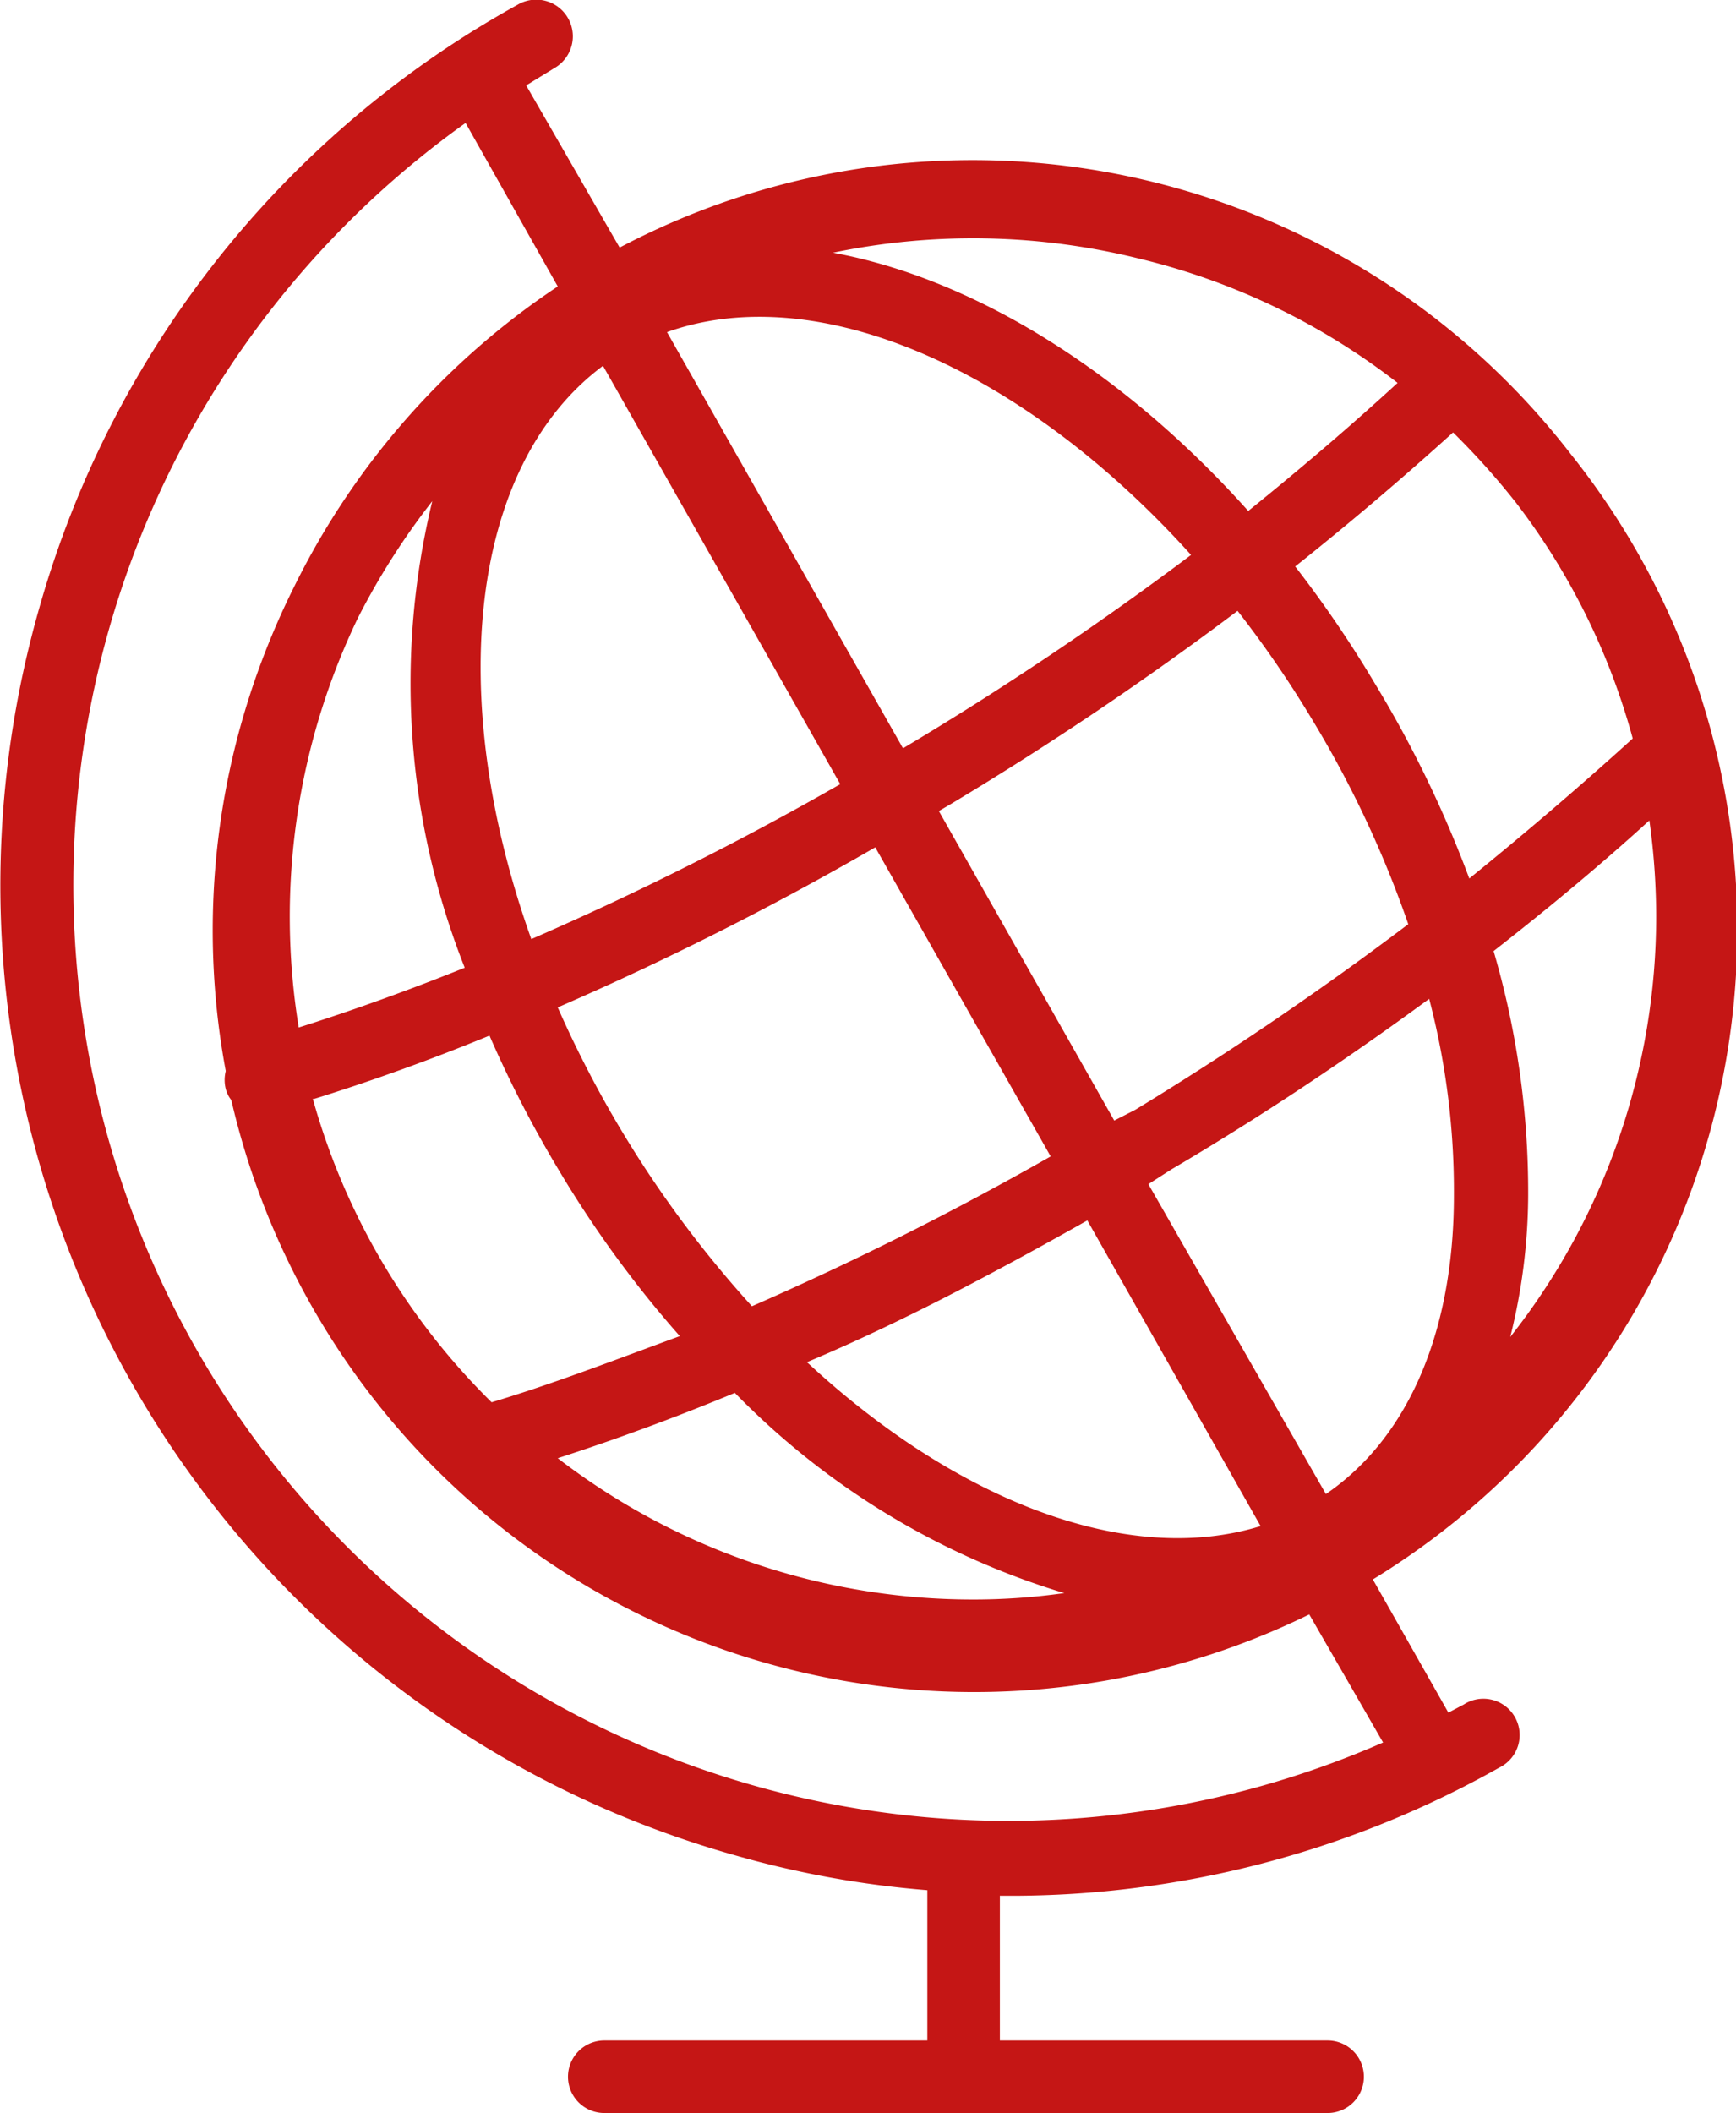
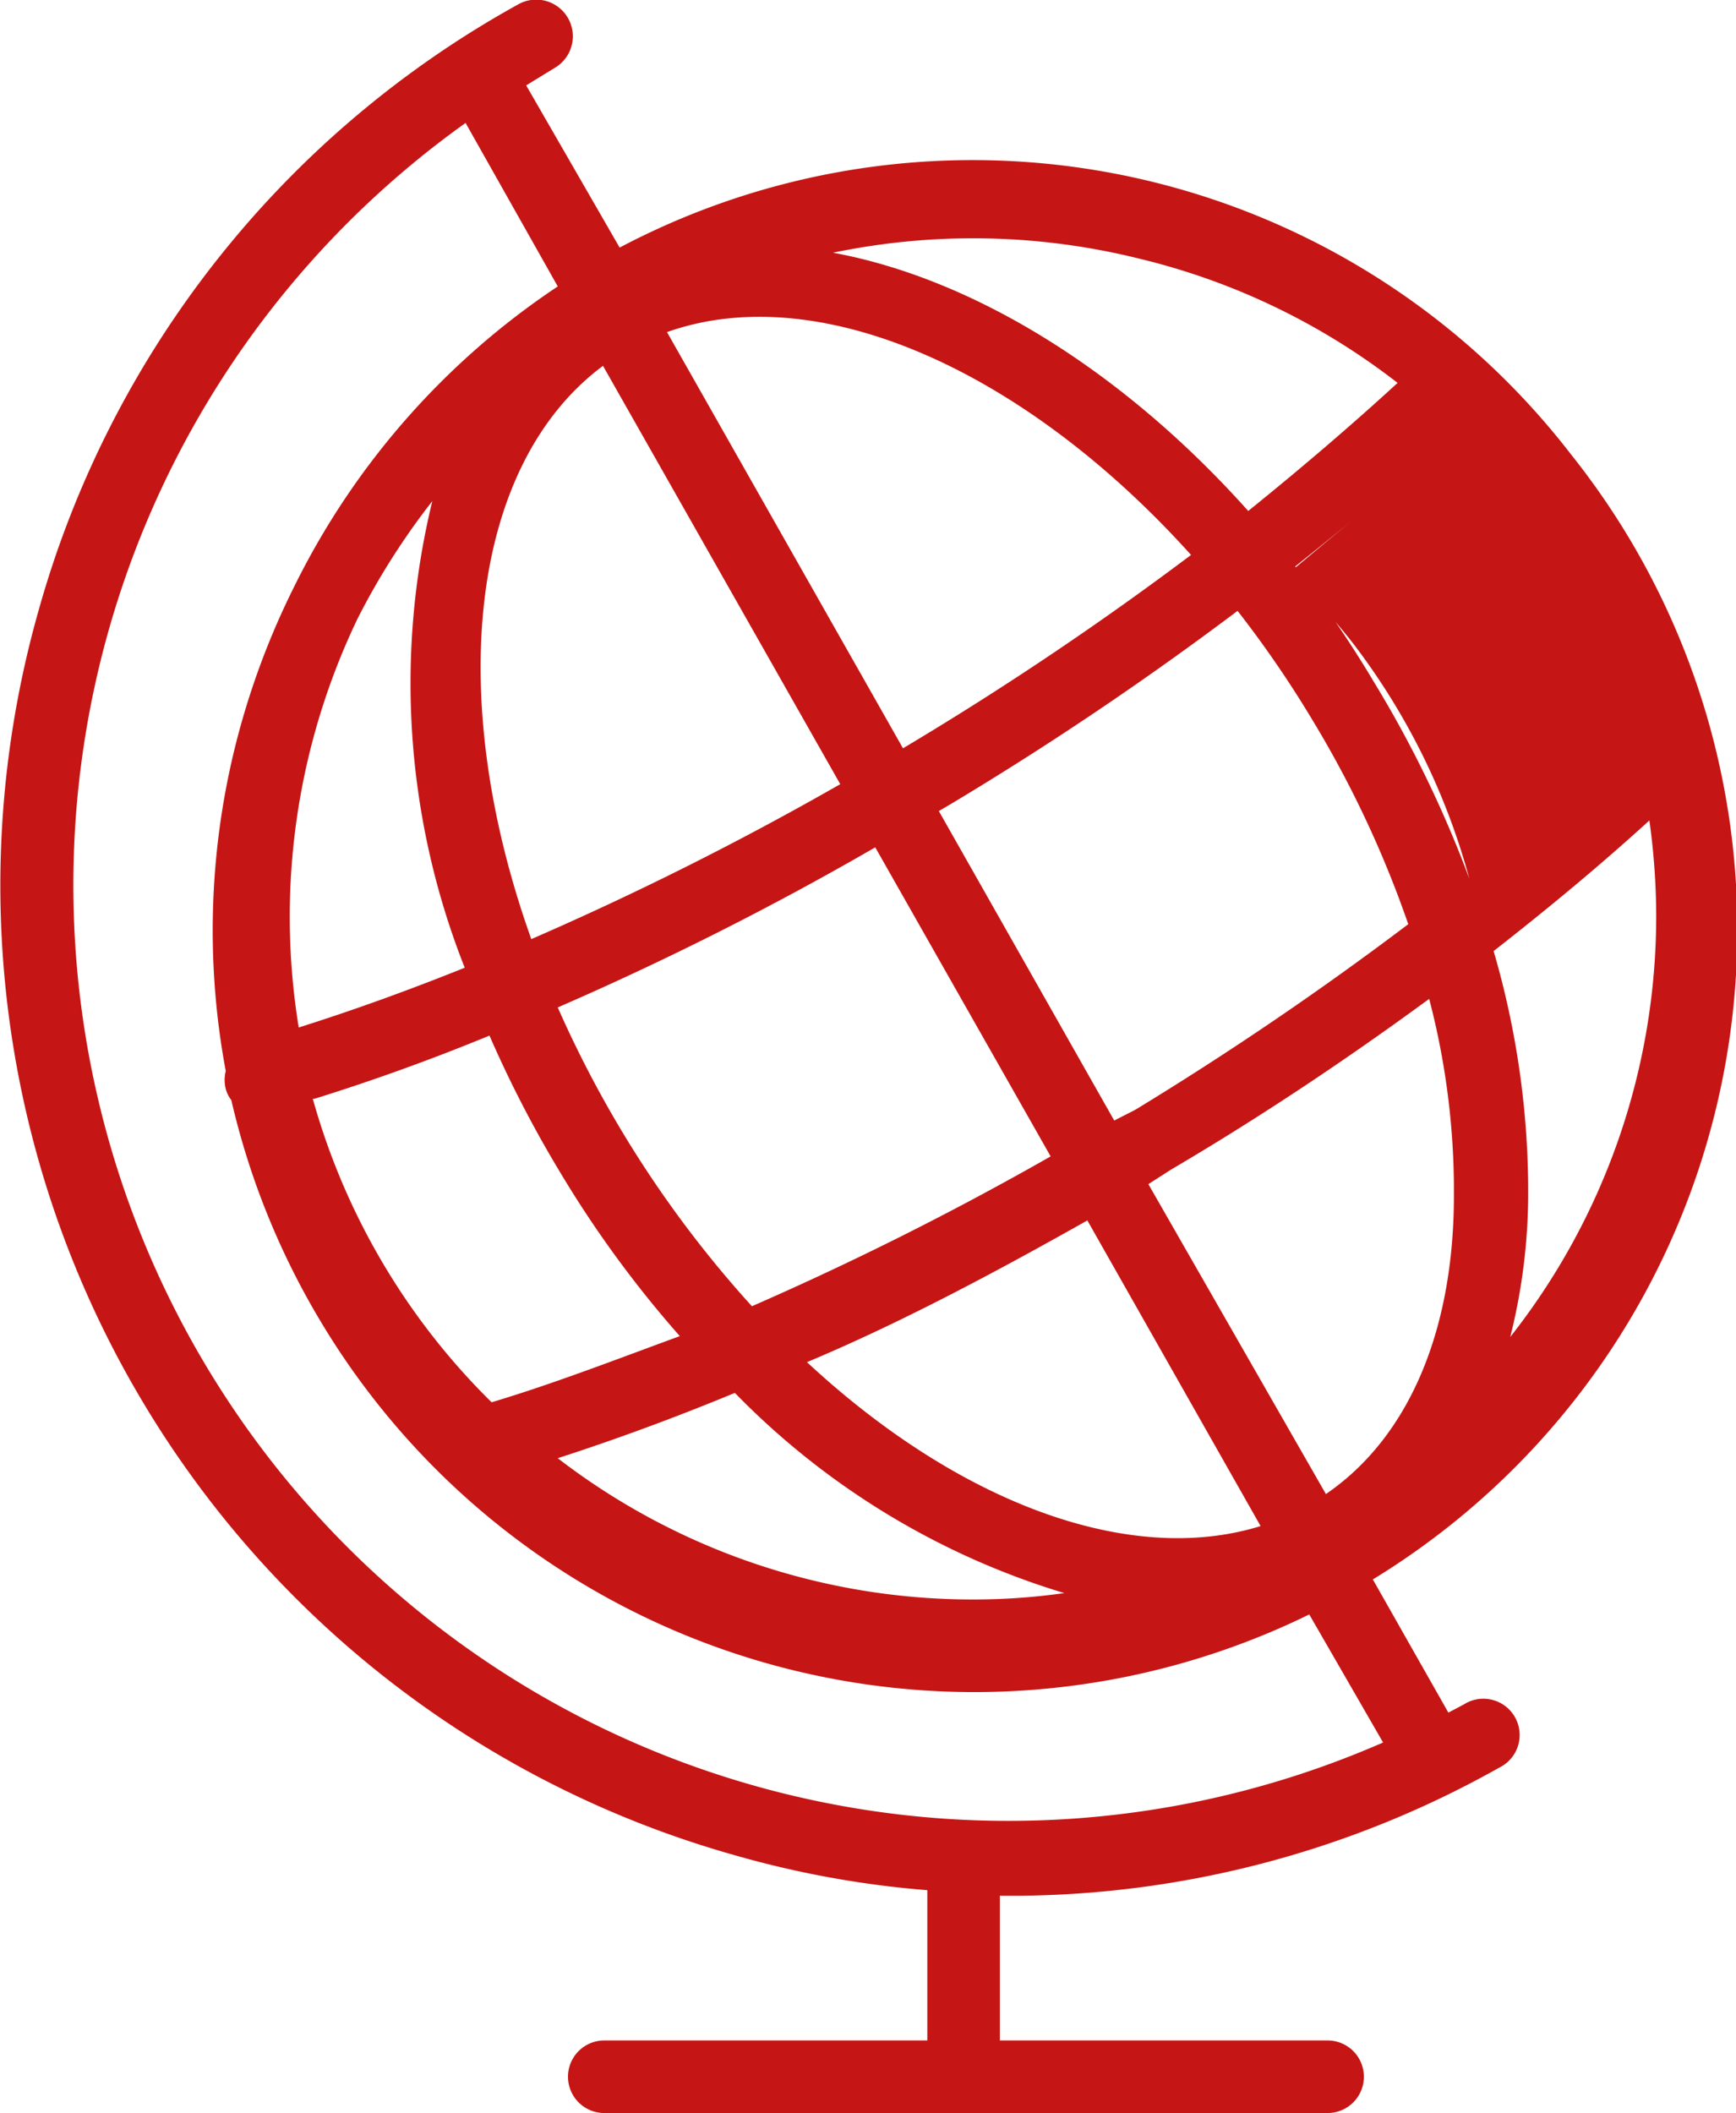
<svg xmlns="http://www.w3.org/2000/svg" viewBox="0 0 40.68 49.5">
  <defs>
    <style>.cls-1{fill:#c51615;}</style>
  </defs>
  <g id="Ebene_2" data-name="Ebene 2">
    <g id="Layer_1" data-name="Layer 1">
-       <path class="cls-1" d="M31.11,49.5H14.16a.85.85,0,1,1,0-1.7h7.57V44.28a23,23,0,0,1-4.55-.83A23.6,23.6,0,0,1,.91,14.28,23.43,23.43,0,0,1,12.13.11.85.85,0,1,1,13,1.59L12.33,2,14.52,5.8a17.71,17.71,0,0,1,22.29,4.84A17.84,17.84,0,0,1,32.17,37l1.77,3.12.36-.19a.85.85,0,1,1,.83,1.48,23.34,23.34,0,0,1-11.7,3V47.8h7.68a.85.85,0,0,1,0,1.7ZM10.91,2.88A21.94,21.94,0,0,0,4.49,31.41a21.91,21.91,0,0,0,27.92,9.41l-1.73-3A17.85,17.85,0,0,1,7.54,31a17.93,17.93,0,0,1-2.12-5.23.71.71,0,0,1-.13-.26.86.86,0,0,1,0-.42,17.91,17.91,0,0,1,.22-7.6,18.21,18.21,0,0,1,1.4-3.78,18,18,0,0,1,6.16-7Zm2.16,31.28a15.94,15.94,0,0,0,9.73,3.31,15.18,15.18,0,0,0,2.14-.15,18.07,18.07,0,0,1-7.72-4.69C15.82,33.21,14.43,33.72,13.07,34.16Zm5.84-2.25c3.52,3.27,7.53,4.8,10.63,3.84l-4.06-7.16C23.28,29.83,21.08,31,18.91,31.91Zm8-4.17L31.07,35c1.92-1.31,3-3.79,3-7a17.74,17.74,0,0,0-.58-4.6c-1.91,1.4-3.94,2.76-6.05,4Zm-19.58-2a16,16,0,0,0,4.19,7.11c1.44-.43,2.91-1,4.41-1.55a25.86,25.86,0,0,1-2.8-3.83,27.2,27.2,0,0,1-1.66-3.21C10.11,24.82,8.72,25.32,7.37,25.74ZM35,22.28A20.09,20.09,0,0,1,35.81,28a13.83,13.83,0,0,1-.42,3.32,15.92,15.92,0,0,0,3.42-9.87,16.37,16.37,0,0,0-.16-2.23C37.51,20.26,36.28,21.28,35,22.28ZM13.07,23.6a26,26,0,0,0,4.55,7,74.08,74.08,0,0,0,7-3.51l-4.11-7.24A73.07,73.07,0,0,1,13.07,23.6ZM22,19l4.11,7.25L26.6,26A77.08,77.08,0,0,0,33,21.65a25,25,0,0,0-2.25-4.79A25.46,25.46,0,0,0,29,14.31a77,77,0,0,1-6.71,4.52ZM8.38,14.49A16.14,16.14,0,0,0,7,24.07c1.27-.4,2.57-.87,3.89-1.4a18.11,18.11,0,0,1-.76-10.93A16.83,16.83,0,0,0,8.38,14.49Zm5.75-5.92C11,10.9,10.42,16.32,12.45,22a74.16,74.16,0,0,0,7.24-3.63Zm16.22,4.7A26.92,26.92,0,0,1,32.21,16h0a26.78,26.78,0,0,1,2.22,4.58q2-1.62,3.83-3.28a15.93,15.93,0,0,0-2.74-5.53,17.71,17.71,0,0,0-1.47-1.64C32.9,11.17,31.66,12.23,30.35,13.27ZM15.63,7.78l5.53,9.75.25-.15A76,76,0,0,0,27.91,13C24,8.66,19.18,6.52,15.63,7.78Zm3.89-1.86c3.26.6,6.77,2.74,9.73,6.05,1.24-1,2.41-2,3.5-3A15.93,15.93,0,0,0,26.7,6.06,16.14,16.14,0,0,0,19.52,5.92Z" />
+       <path class="cls-1" d="M31.11,49.5H14.16a.85.85,0,1,1,0-1.7h7.57V44.28a23,23,0,0,1-4.55-.83A23.6,23.6,0,0,1,.91,14.28,23.43,23.43,0,0,1,12.13.11.85.85,0,1,1,13,1.59L12.33,2,14.52,5.8a17.71,17.71,0,0,1,22.29,4.84A17.84,17.84,0,0,1,32.17,37l1.77,3.12.36-.19a.85.85,0,1,1,.83,1.48,23.34,23.34,0,0,1-11.7,3V47.8h7.68a.85.85,0,0,1,0,1.7ZM10.91,2.88A21.94,21.94,0,0,0,4.49,31.41a21.91,21.91,0,0,0,27.92,9.41l-1.73-3A17.85,17.85,0,0,1,7.54,31a17.93,17.93,0,0,1-2.12-5.23.71.71,0,0,1-.13-.26.86.86,0,0,1,0-.42,17.91,17.91,0,0,1,.22-7.6,18.21,18.21,0,0,1,1.4-3.78,18,18,0,0,1,6.16-7Zm2.16,31.28a15.94,15.94,0,0,0,9.73,3.31,15.18,15.18,0,0,0,2.14-.15,18.07,18.07,0,0,1-7.72-4.69C15.82,33.21,14.43,33.72,13.07,34.16Zm5.84-2.25c3.52,3.27,7.53,4.8,10.63,3.84l-4.06-7.16C23.28,29.83,21.08,31,18.91,31.91Zm8-4.17L31.07,35c1.92-1.31,3-3.79,3-7a17.74,17.74,0,0,0-.58-4.6c-1.91,1.4-3.94,2.76-6.05,4Zm-19.58-2a16,16,0,0,0,4.19,7.11c1.44-.43,2.91-1,4.41-1.55a25.86,25.86,0,0,1-2.8-3.83,27.2,27.2,0,0,1-1.66-3.21C10.11,24.82,8.72,25.32,7.37,25.74ZM35,22.28A20.09,20.09,0,0,1,35.81,28a13.83,13.83,0,0,1-.42,3.32,15.92,15.92,0,0,0,3.42-9.87,16.37,16.37,0,0,0-.16-2.23C37.51,20.26,36.28,21.28,35,22.28ZM13.07,23.6a26,26,0,0,0,4.55,7,74.08,74.08,0,0,0,7-3.51l-4.11-7.24A73.07,73.07,0,0,1,13.07,23.6ZM22,19l4.11,7.25L26.6,26A77.08,77.08,0,0,0,33,21.65a25,25,0,0,0-2.25-4.79A25.46,25.46,0,0,0,29,14.31a77,77,0,0,1-6.71,4.52ZM8.38,14.49A16.14,16.14,0,0,0,7,24.07c1.27-.4,2.57-.87,3.89-1.4a18.11,18.11,0,0,1-.76-10.93A16.83,16.83,0,0,0,8.38,14.49Zm5.75-5.92C11,10.9,10.42,16.32,12.45,22a74.16,74.16,0,0,0,7.24-3.63Zm16.22,4.7A26.92,26.92,0,0,1,32.21,16h0a26.78,26.78,0,0,1,2.22,4.58a15.93,15.93,0,0,0-2.74-5.53,17.71,17.71,0,0,0-1.47-1.64C32.9,11.17,31.66,12.23,30.35,13.27ZM15.63,7.78l5.53,9.75.25-.15A76,76,0,0,0,27.91,13C24,8.66,19.18,6.52,15.63,7.78Zm3.89-1.86c3.26.6,6.77,2.74,9.73,6.05,1.24-1,2.41-2,3.5-3A15.93,15.93,0,0,0,26.7,6.06,16.14,16.14,0,0,0,19.52,5.92Z" />
    </g>
  </g>
</svg>